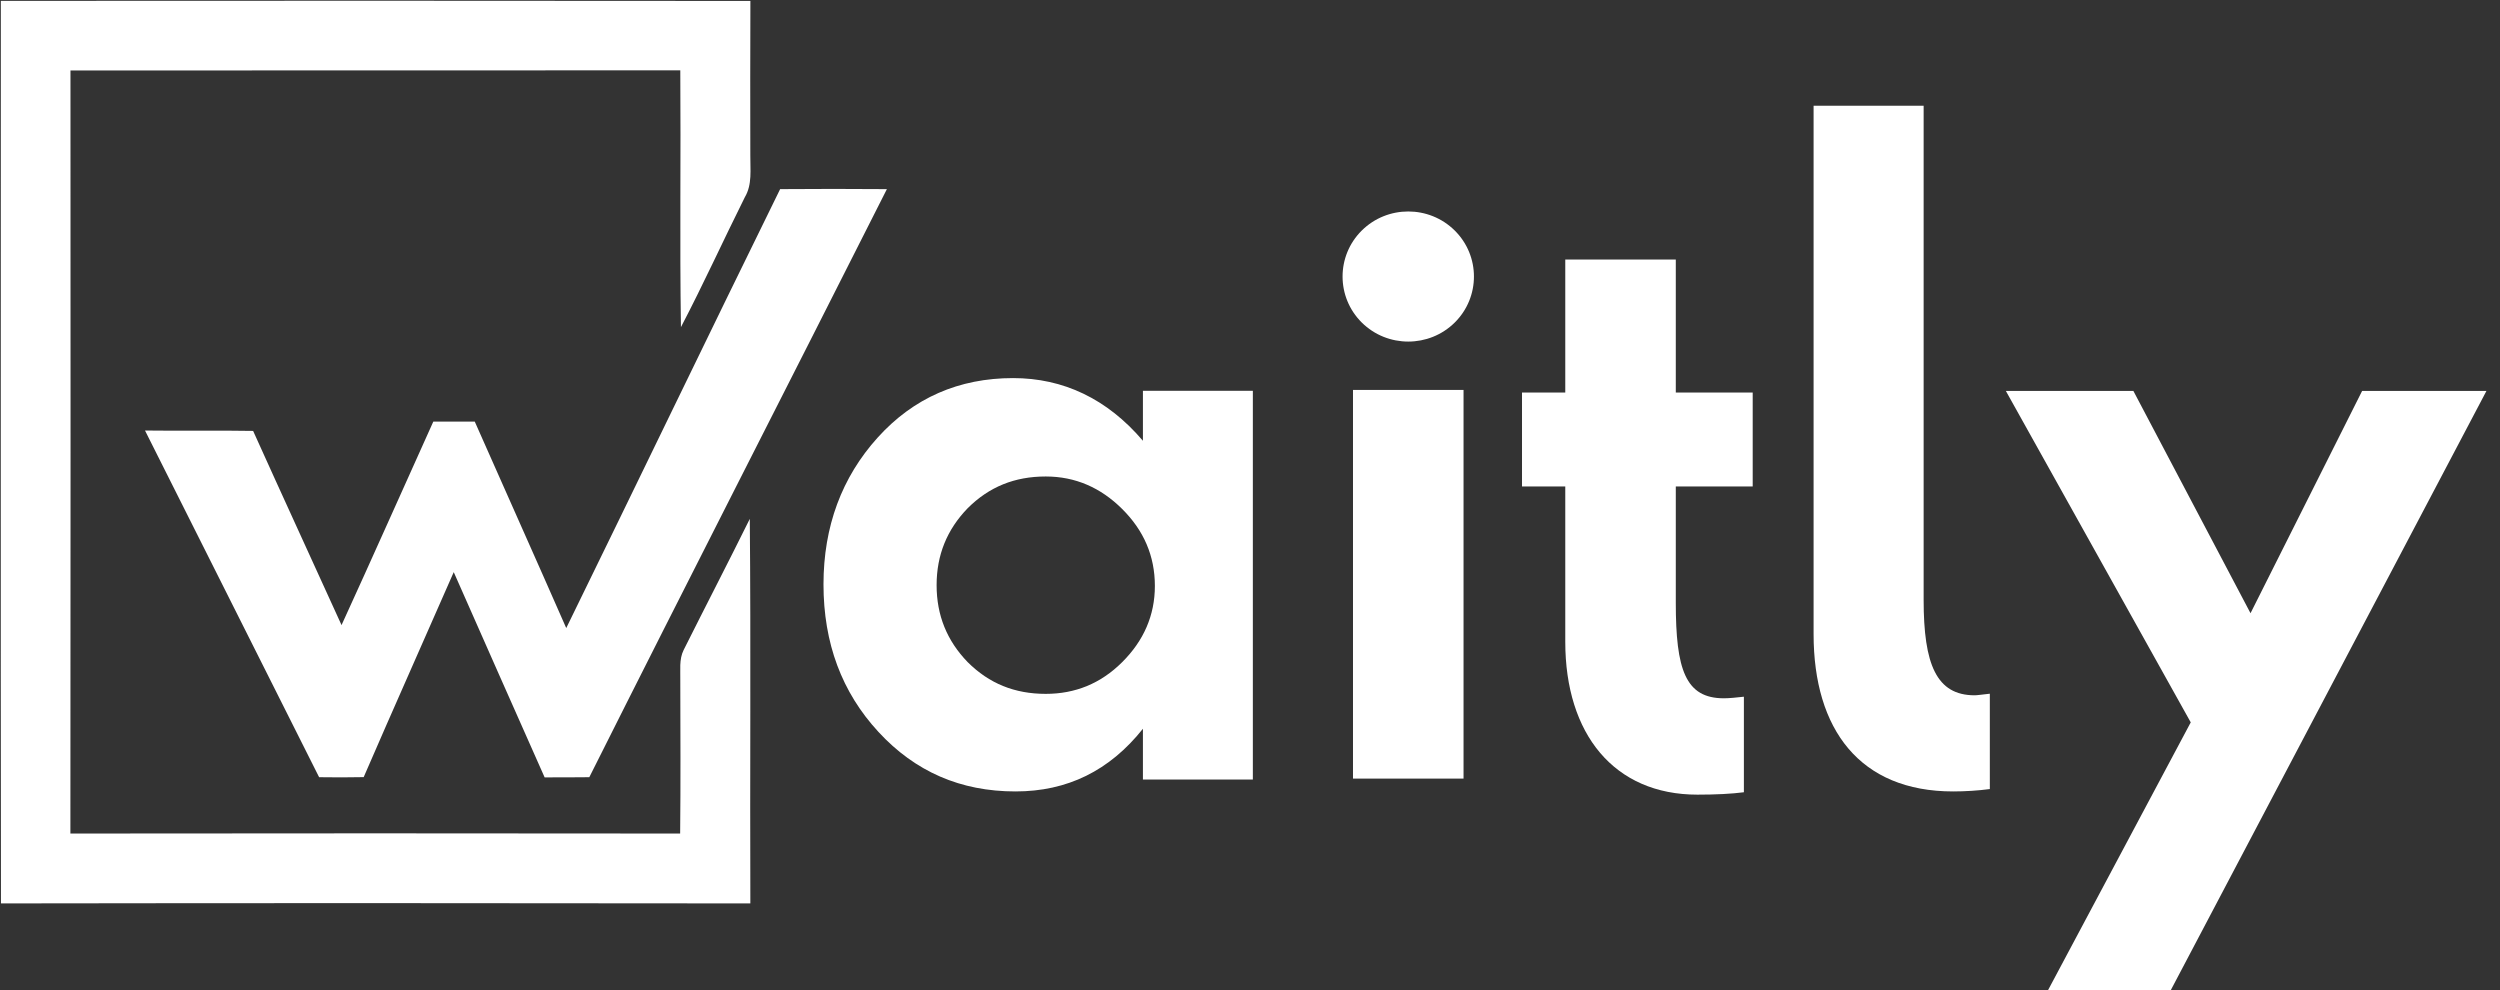
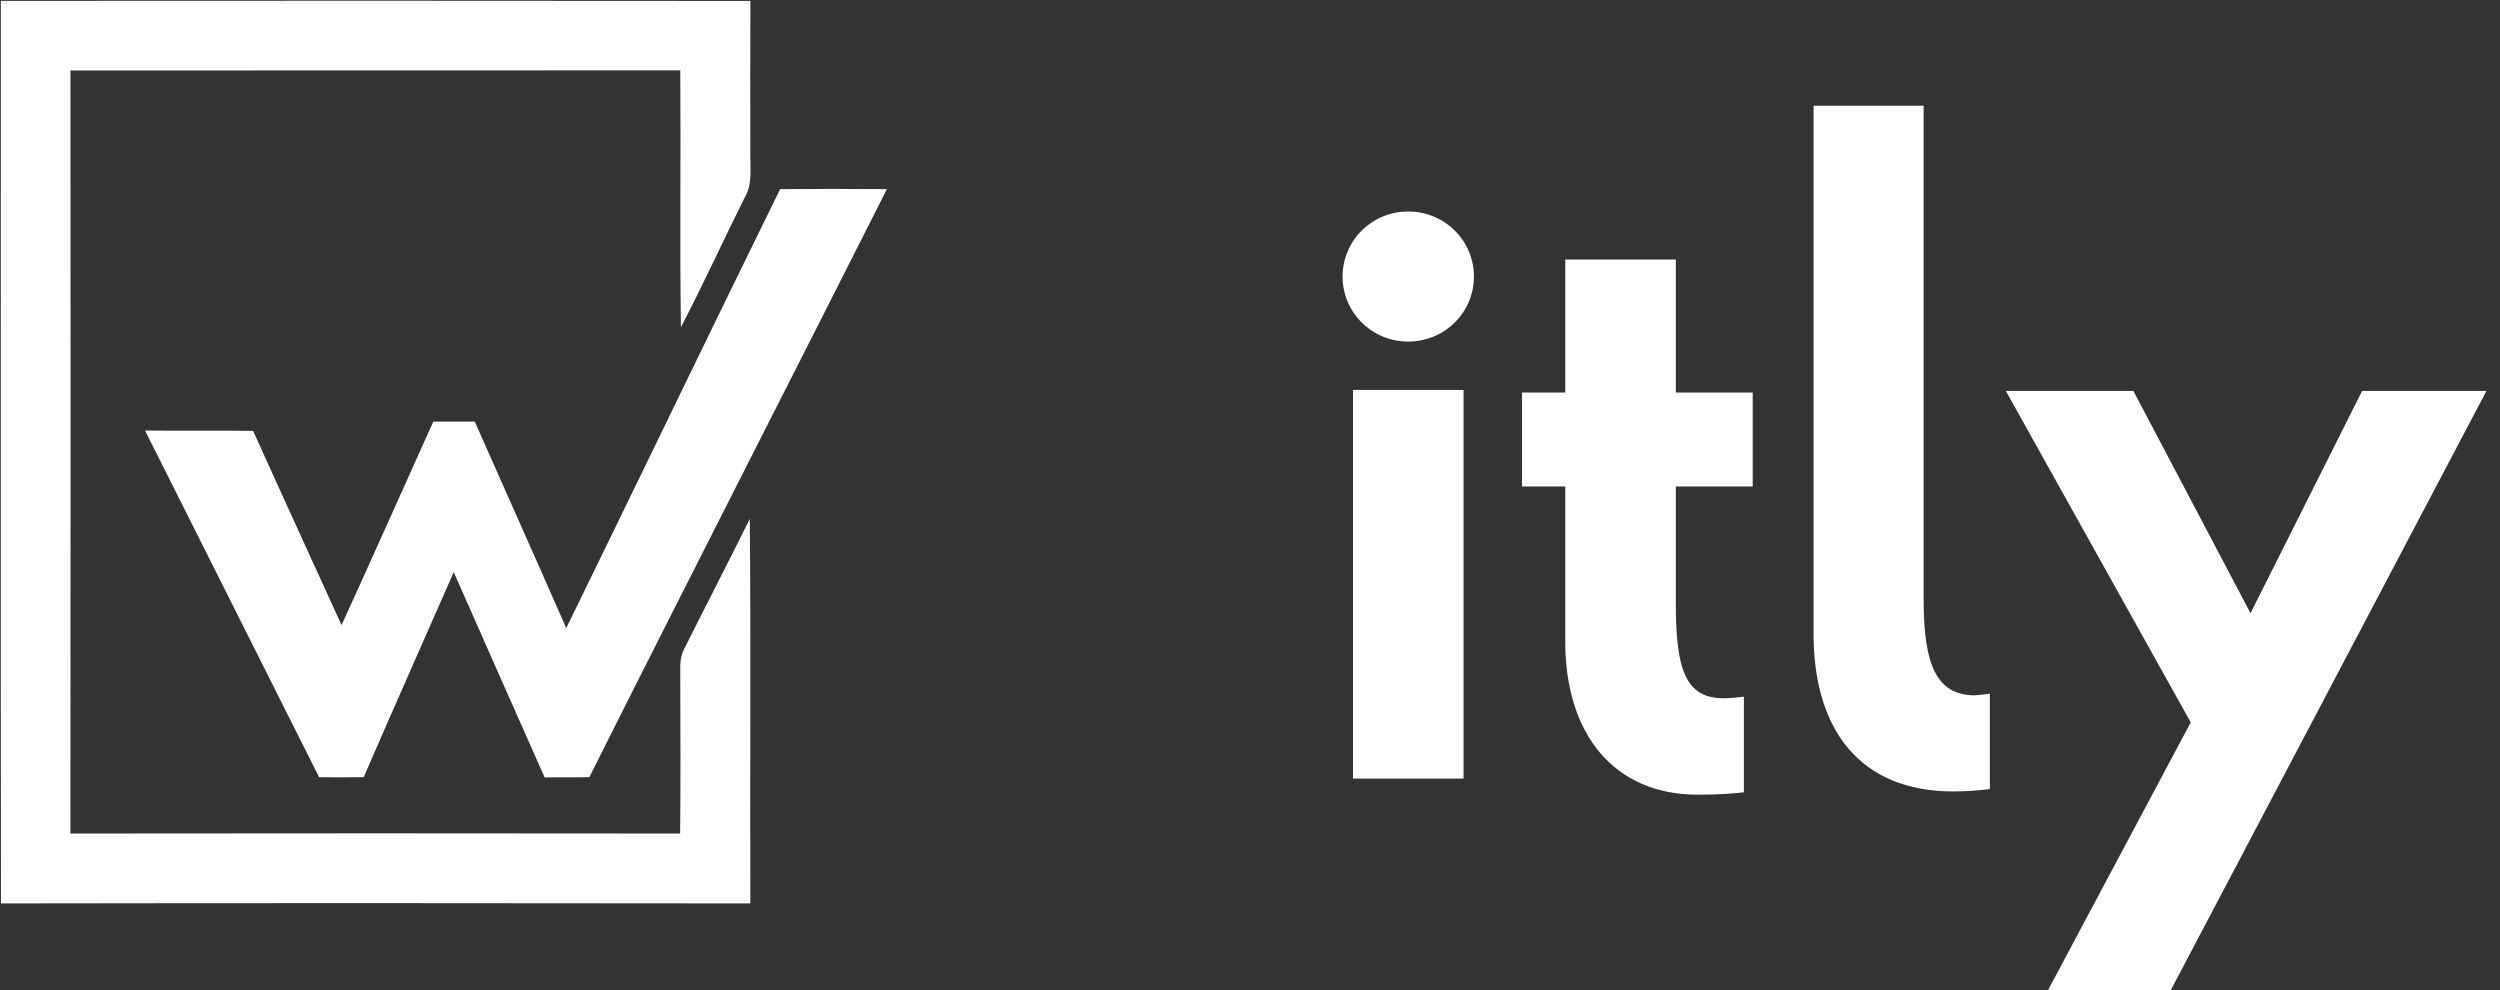
<svg xmlns="http://www.w3.org/2000/svg" width="101px" height="40px" viewBox="0 0 101 40" version="1.1">
  <rect x="0" y="0" width="101" height="40" fill="#333333" stroke="none" />
  <title>waitly_logo</title>
  <desc>Created with Sketch.</desc>
  <defs />
  <g id="Page-1" stroke="none" stroke-width="1" fill="none" fill-rule="evenodd">
    <g id="waitly_logo" fill="#FFFFFF" fill-rule="nonzero">
      <g id="icon">
        <g id="Group-2">
          <path d="M0.034,0.035 C10.127,0.03 20.221,0.025 30.316,0.038 C30.306,2.116 30.31,4.197 30.313,6.275 C30.306,6.844 30.398,7.455 30.09,7.97 C29.22,9.713 28.413,11.49 27.51,13.216 C27.457,9.758 27.51,6.3 27.484,2.842 C19.271,2.849 11.058,2.838 2.847,2.848 C2.85,13.124 2.854,23.399 2.844,33.675 C11.055,33.666 19.266,33.663 27.478,33.675 C27.5,31.617 27.488,29.557 27.484,27.499 C27.495,27.086 27.428,26.645 27.618,26.262 C28.504,24.492 29.415,22.735 30.292,20.962 C30.338,26.14 30.294,31.32 30.314,36.498 C20.223,36.484 10.131,36.482 0.039,36.498 C0.023,24.344 0.036,12.189 0.034,0.035 Z" id="Shape" />
          <path d="M31.517,7.641 C32.955,7.631 34.391,7.628 35.83,7.641 C31.833,15.566 27.785,23.465 23.808,31.399 C23.206,31.406 22.604,31.406 22.003,31.406 C20.781,28.642 19.546,25.882 18.331,23.114 C17.122,25.876 15.891,28.628 14.693,31.396 C14.092,31.408 13.492,31.409 12.892,31.399 C10.548,26.73 8.204,22.061 5.858,17.393 C7.313,17.412 8.771,17.383 10.226,17.409 C11.407,20.028 12.609,22.639 13.798,25.254 C15.05,22.52 16.269,19.772 17.506,17.032 C18.064,17.033 18.622,17.032 19.18,17.032 C20.409,19.814 21.655,22.589 22.876,25.374 C25.766,19.468 28.617,13.542 31.517,7.641 Z" id="Shape" />
        </g>
      </g>
      <g id="Group" transform="translate(33.269, 4.272)">
-         <path d="M12.905,11.516 L17.346,11.516 L17.346,27.222 L12.905,27.222 L12.905,25.17 C11.553,26.869 9.848,27.702 7.756,27.702 C5.535,27.702 3.701,26.901 2.221,25.298 C0.74,23.696 0,21.709 0,19.337 C0,16.997 0.74,15.01 2.188,13.407 C3.636,11.804 5.471,11.003 7.659,11.003 C9.687,11.003 11.457,11.837 12.905,13.535 L12.905,11.516 Z M12.068,16.292 C11.199,15.426 10.169,14.978 8.979,14.978 C7.724,14.978 6.694,15.394 5.825,16.26 C4.988,17.125 4.57,18.151 4.57,19.369 C4.57,20.587 4.988,21.613 5.825,22.478 C6.694,23.344 7.724,23.76 8.979,23.76 C10.169,23.76 11.199,23.344 12.068,22.478 C12.937,21.613 13.388,20.587 13.388,19.401 C13.388,18.183 12.937,17.157 12.068,16.292 Z" id="Shape" />
        <path d="M21.747,5.041 C22.783,4.015 24.466,4.015 25.502,5.041 C26.537,6.067 26.537,7.733 25.502,8.759 C24.466,9.784 22.783,9.784 21.747,8.759 C20.712,7.733 20.712,6.067 21.747,5.041 Z M21.392,11.481 L25.858,11.481 L25.858,27.184 L21.392,27.184 L21.392,11.481 Z" id="Shape" />
        <path d="M29.968,15.382 L28.22,15.382 L28.22,11.586 L29.968,11.586 L29.968,6.214 L34.433,6.214 L34.433,11.586 L37.54,11.586 L37.54,15.382 L34.433,15.382 L34.433,20.079 C34.433,22.781 34.822,23.939 36.375,23.939 C36.602,23.939 36.893,23.907 37.184,23.875 L37.184,27.735 C36.699,27.799 36.052,27.832 35.308,27.832 C31.942,27.832 29.968,25.387 29.968,21.655 L29.968,15.382 L29.968,15.382 Z" id="Shape" />
        <path d="M40,0 L44.446,0 L44.446,19.966 C44.446,22.567 44.961,23.818 46.508,23.818 C46.604,23.818 46.83,23.786 47.12,23.754 L47.12,27.606 C46.636,27.67 46.121,27.702 45.638,27.702 C41.869,27.702 40,25.199 40,21.347 L40,0 Z" id="Shape" />
        <polygon id="Shape" points="49.473 35.728 55.237 24.912 47.767 11.521 52.919 11.521 57.652 20.502 62.161 11.521 67.184 11.521 54.432 35.728" />
      </g>
    </g>
  </g>
</svg>